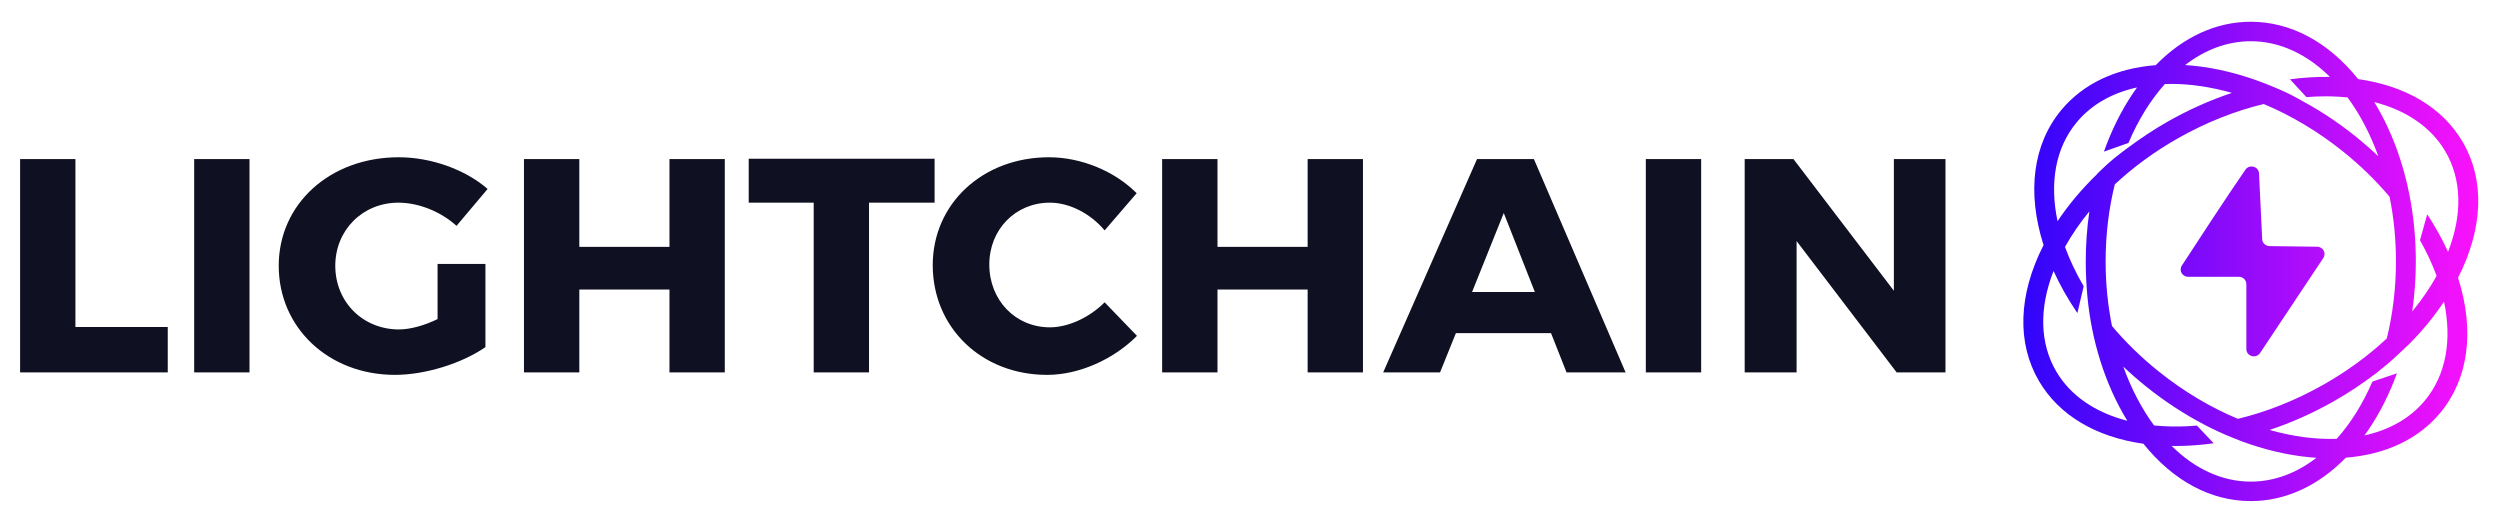
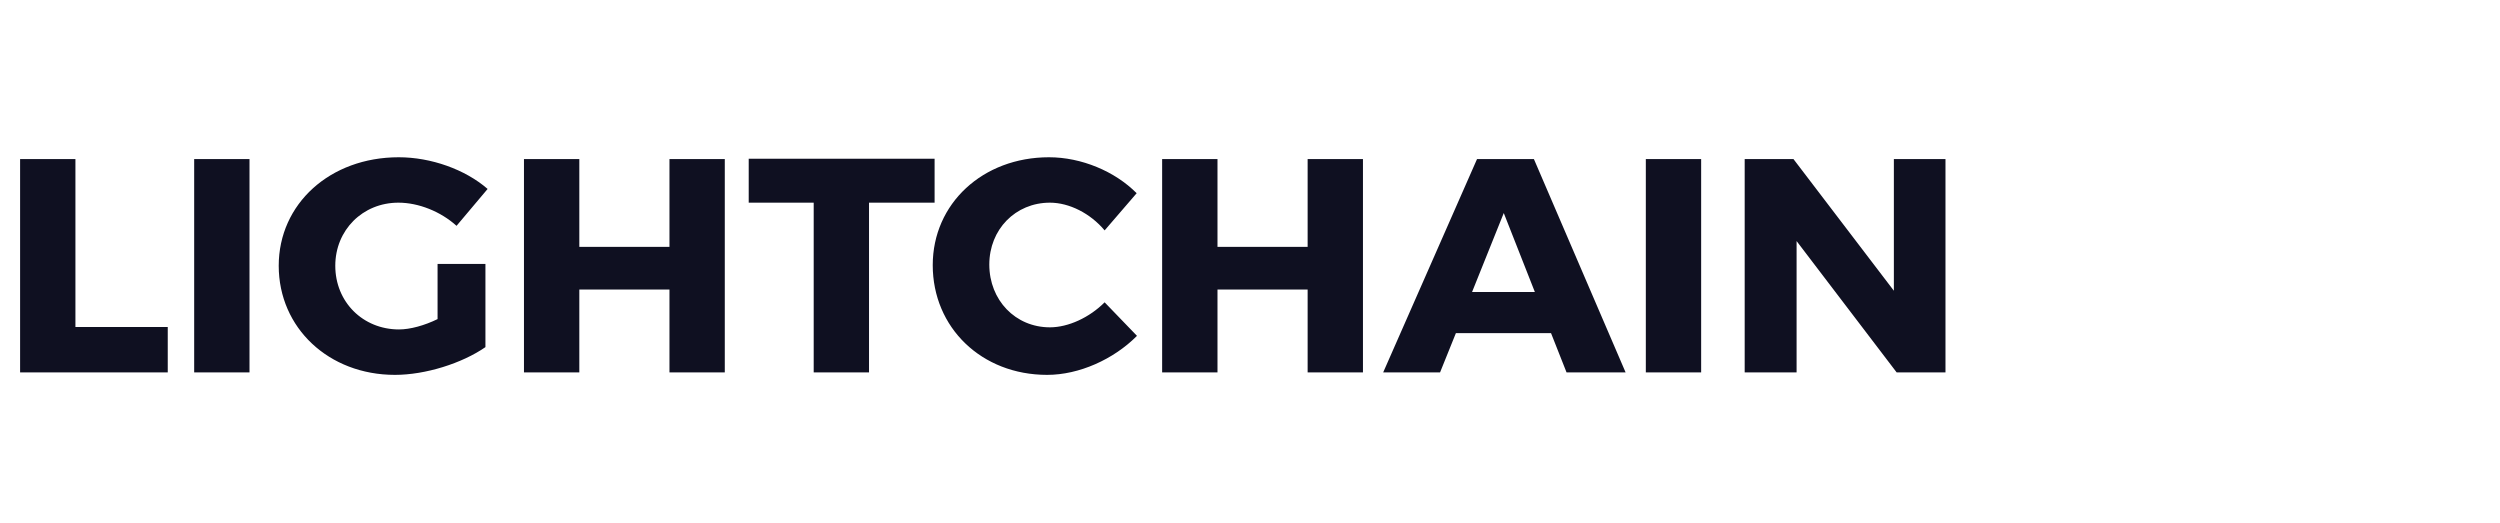
<svg xmlns="http://www.w3.org/2000/svg" width="1200" height="251" viewBox="0 0 1200 251" fill="none">
  <g clip-path="url(#clip0_734_33)">
-     <path d="M1179.86 133.329C1179.87 133.302 1179.89 133.275 1179.9 133.248C1192.02 109.436 1192.76 86.249 1181.99 67.96C1172.4 51.667 1154.8 41.196 1131.92 37.961C1117.62 20.149 1099.57 10.44 1080.38 10.44C1063.75 10.44 1047.97 17.734 1034.75 31.274C1015.7 32.762 999.964 40.138 989.452 52.774C975.84 69.139 972.793 92.144 980.874 117.55C980.883 117.578 980.893 117.607 980.903 117.635C980.889 117.662 980.874 117.688 980.861 117.715C968.742 141.528 967.999 164.714 978.768 183.003C988.362 199.297 1005.96 209.767 1028.84 213.003C1043.14 230.814 1061.19 240.524 1080.38 240.524C1097.01 240.524 1112.79 233.226 1126.01 219.68C1145.06 218.19 1160.8 210.823 1171.31 198.19C1184.92 181.824 1187.97 158.819 1179.89 133.414C1179.88 133.385 1179.87 133.357 1179.86 133.329ZM1173.74 72.633C1181.66 86.084 1182.06 102.976 1175.05 120.889C1172.28 114.77 1168.93 108.732 1165.06 102.844L1161.59 115.292C1164.82 120.999 1167.49 126.748 1169.57 132.447C1166.3 138.304 1162.38 144.01 1157.87 149.491C1159 141.68 1159.6 133.649 1159.6 125.482C1159.6 103.812 1155.5 81.588 1146.39 61.687C1144.4 57.335 1142.16 53.091 1139.66 49C1155.11 52.965 1166.93 61.079 1173.74 72.633ZM1010.7 125.482C1010.7 112.482 1012.25 100.025 1015.1 88.511C1023.96 80.234 1034.21 72.722 1045.54 66.311C1058.86 58.767 1072.79 53.252 1086.58 49.928C1099.43 55.292 1112.31 62.852 1124.42 72.534C1132.95 79.352 1140.5 86.751 1147 94.464C1148.99 104.277 1150.06 114.693 1150.06 125.482C1150.06 138.482 1148.5 150.939 1145.66 162.452C1136.8 170.73 1126.55 178.241 1115.22 184.653C1101.9 192.193 1087.98 197.72 1074.19 201.045C1061.34 195.681 1048.45 188.115 1036.34 178.429H1036.34C1027.81 171.611 1020.26 164.213 1013.76 156.499C1011.77 146.687 1010.7 136.272 1010.7 125.482ZM1118.36 36.908C1112.09 36.802 1105.67 37.196 1099.18 38.063L1107.08 46.614C1110.18 46.368 1113.25 46.234 1116.29 46.234C1118.44 46.234 1120.58 46.297 1122.7 46.423C1124.09 46.506 1125.47 46.619 1126.82 46.756C1132.74 54.795 1137.75 64.34 1141.59 74.993C1138.05 71.641 1134.33 68.4 1130.45 65.29C1126.01 61.74 1121.39 58.399 1116.62 55.29C1111.89 52.207 1106.98 49.448 1102.02 46.742C1098.43 44.786 1094.64 43.088 1090.85 41.548C1089.5 40.999 1088.37 40.534 1087.38 40.14C1075.75 35.578 1063.96 32.638 1052.44 31.507C1051.24 31.389 1050.06 31.299 1048.88 31.221C1058.34 23.912 1069.05 19.786 1080.38 19.786C1094.38 19.786 1107.43 26.086 1118.36 36.908ZM996.839 58.681C1004 50.072 1014.03 44.55 1025.78 41.976C1025.1 42.92 1024.42 43.878 1023.76 44.861C1018.13 53.212 1013.49 62.621 1009.89 72.768L1021.66 68.622C1026.3 57.645 1032.24 48.052 1039.14 40.338C1040.15 40.302 1041.17 40.276 1042.19 40.276C1051.42 40.276 1061.26 41.73 1071.32 44.58C1060.98 48.026 1050.71 52.593 1040.77 58.218C1034.05 62.02 1027.66 66.289 1021.46 70.864C1016.98 74.173 1012.5 77.642 1008.57 81.579C1007.84 82.284 1007.17 82.922 1006.57 83.501C1006.56 83.548 1006.55 83.596 1006.54 83.644C999.247 90.704 992.888 98.273 987.628 106.179C983.773 88.029 986.487 71.126 996.839 58.681ZM987.022 178.33C979.103 164.88 978.702 147.988 985.709 130.074C988.82 136.941 992.654 143.705 997.14 150.269L1000.17 137.399C996.482 131.126 993.476 124.792 991.194 118.516C994.458 112.659 998.383 106.953 1002.89 101.473C1001.76 109.283 1001.16 117.315 1001.16 125.482C1001.16 131.138 1001.43 136.851 1001.97 142.483C1003.92 163.084 1010.16 184.093 1021.1 201.963C1005.65 197.998 993.827 189.885 987.022 178.33ZM1042.39 214.044C1043.07 214.056 1043.76 214.074 1044.44 214.074C1050.38 214.074 1056.44 213.627 1062.57 212.765L1054.53 204.289C1048.94 204.773 1043.43 204.862 1038.06 204.541C1036.66 204.458 1035.29 204.345 1033.94 204.208C1028.02 196.168 1023.01 186.624 1019.17 175.969C1022.71 179.321 1026.43 182.564 1030.31 185.673H1030.31C1039.2 192.776 1048.58 198.89 1058.22 203.909C1058.2 203.911 1058.19 203.913 1058.17 203.914C1062.14 205.943 1067.05 208.305 1071.78 210.157C1073.43 210.807 1074.76 211.333 1075.85 211.769C1086.68 215.793 1097.61 218.406 1108.32 219.457C1109.52 219.575 1110.7 219.665 1111.88 219.742C1102.42 227.051 1091.71 231.178 1080.38 231.178C1066.37 231.178 1053.32 224.873 1042.39 214.044ZM1163.92 192.283C1156.76 200.892 1146.73 206.419 1134.97 208.993C1135.66 208.047 1136.33 207.088 1137 206.102C1142.45 198.027 1146.98 188.968 1150.52 179.203L1138.75 183.159C1134.16 193.795 1128.35 203.106 1121.62 210.628C1111.52 210.987 1100.6 209.549 1089.41 206.377C1099.76 202.93 1110.04 198.376 1119.99 192.746C1127.2 188.664 1134 184.15 1140.34 179.286C1140.33 179.309 1140.32 179.332 1140.31 179.355C1143.69 176.701 1147.65 173.434 1151.1 170.137C1153.93 167.439 1155.6 165.886 1156.57 164.995C1162.88 158.607 1168.44 151.83 1173.13 144.784C1176.99 162.934 1174.27 179.838 1163.92 192.283ZM1084.33 83.268L1085.85 114.784C1085.93 116.639 1087.48 118.104 1089.37 118.129L1112.24 118.424C1115.06 118.46 1116.73 121.535 1115.19 123.852L1084.83 169.451C1082.88 172.374 1078.25 171.023 1078.25 167.533V136.379C1078.25 134.44 1076.65 132.869 1074.67 132.869H1050.31C1047.48 132.869 1045.77 129.813 1047.29 127.476C1054.09 117.009 1069.19 93.878 1077.79 81.459C1079.73 78.668 1084.17 79.898 1084.33 83.268Z" fill="url(#paint0_linear_734_33)" />
    <path d="M36.204 156.967V76.359H9.648V178.762H80.52V156.967H36.204ZM119.76 178.762V76.359H93.204V178.762H119.76ZM210.031 126.687V153.167C203.766 156.233 196.895 158.132 191.522 158.132C174.215 158.132 160.937 144.974 160.937 127.561C160.937 110.451 174.072 97.281 191.225 97.281C200.925 97.281 211.517 101.523 219.136 108.4L234.055 90.695C223.309 81.336 206.893 75.485 191.38 75.485C158.405 75.485 133.786 97.863 133.786 127.561C133.786 157.41 157.81 179.939 189.585 179.939C204.206 179.939 221.811 174.38 233.009 166.617V126.687H210.031ZM347.898 178.762V76.359H321.343V118.493H278.073V76.359H251.505V178.762H278.073V138.971H321.343V178.762H347.898ZM448.607 97.281V76.208H359.382V97.281H390.574V178.762H417.129V97.281H448.607ZM503.514 75.485C471.739 75.485 447.715 97.712 447.715 127.269C447.715 157.258 471.145 179.939 502.622 179.939C517.992 179.939 534.551 172.48 545.749 161.209L530.224 145.113C522.914 152.433 512.774 157.118 503.965 157.118C487.407 157.118 474.866 144.088 474.866 126.978C474.866 110.148 487.407 97.281 503.965 97.281C513.214 97.281 523.365 102.397 530.224 110.591L545.594 92.747C535.146 82.21 519.038 75.485 503.514 75.485ZM654.22 178.762V76.359H627.664V118.493H584.394V76.359H557.826V178.762H584.394V138.971H627.664V178.762H654.22ZM744.491 159.892L751.944 178.762H780.295L736.277 76.359H708.972L663.92 178.762H691.224L698.832 159.892H744.491ZM736.729 140.148H706.595L721.81 102.257L736.729 140.148ZM816.551 178.762V76.359H789.995V178.762H816.551ZM933.83 178.762V76.359H909.057V139.554L860.867 76.359H837.449V178.762H862.364V115.707L910.4 178.762H933.83Z" fill="#0F1021" />
  </g>
  <defs>
    <linearGradient id="paint0_linear_734_33" x1="971.198" y1="125.482" x2="1193.85" y2="125.482" gradientUnits="userSpaceOnUse">
      <stop stop-color="#3005FA" />
      <stop offset="1" stop-color="#FF12FB" />
    </linearGradient>
    <clipPath id="clip0_734_33">
      <rect width="1179.92" height="230.084" fill="white" transform="translate(9.639 10.44)" />
    </clipPath>
  </defs>
</svg>